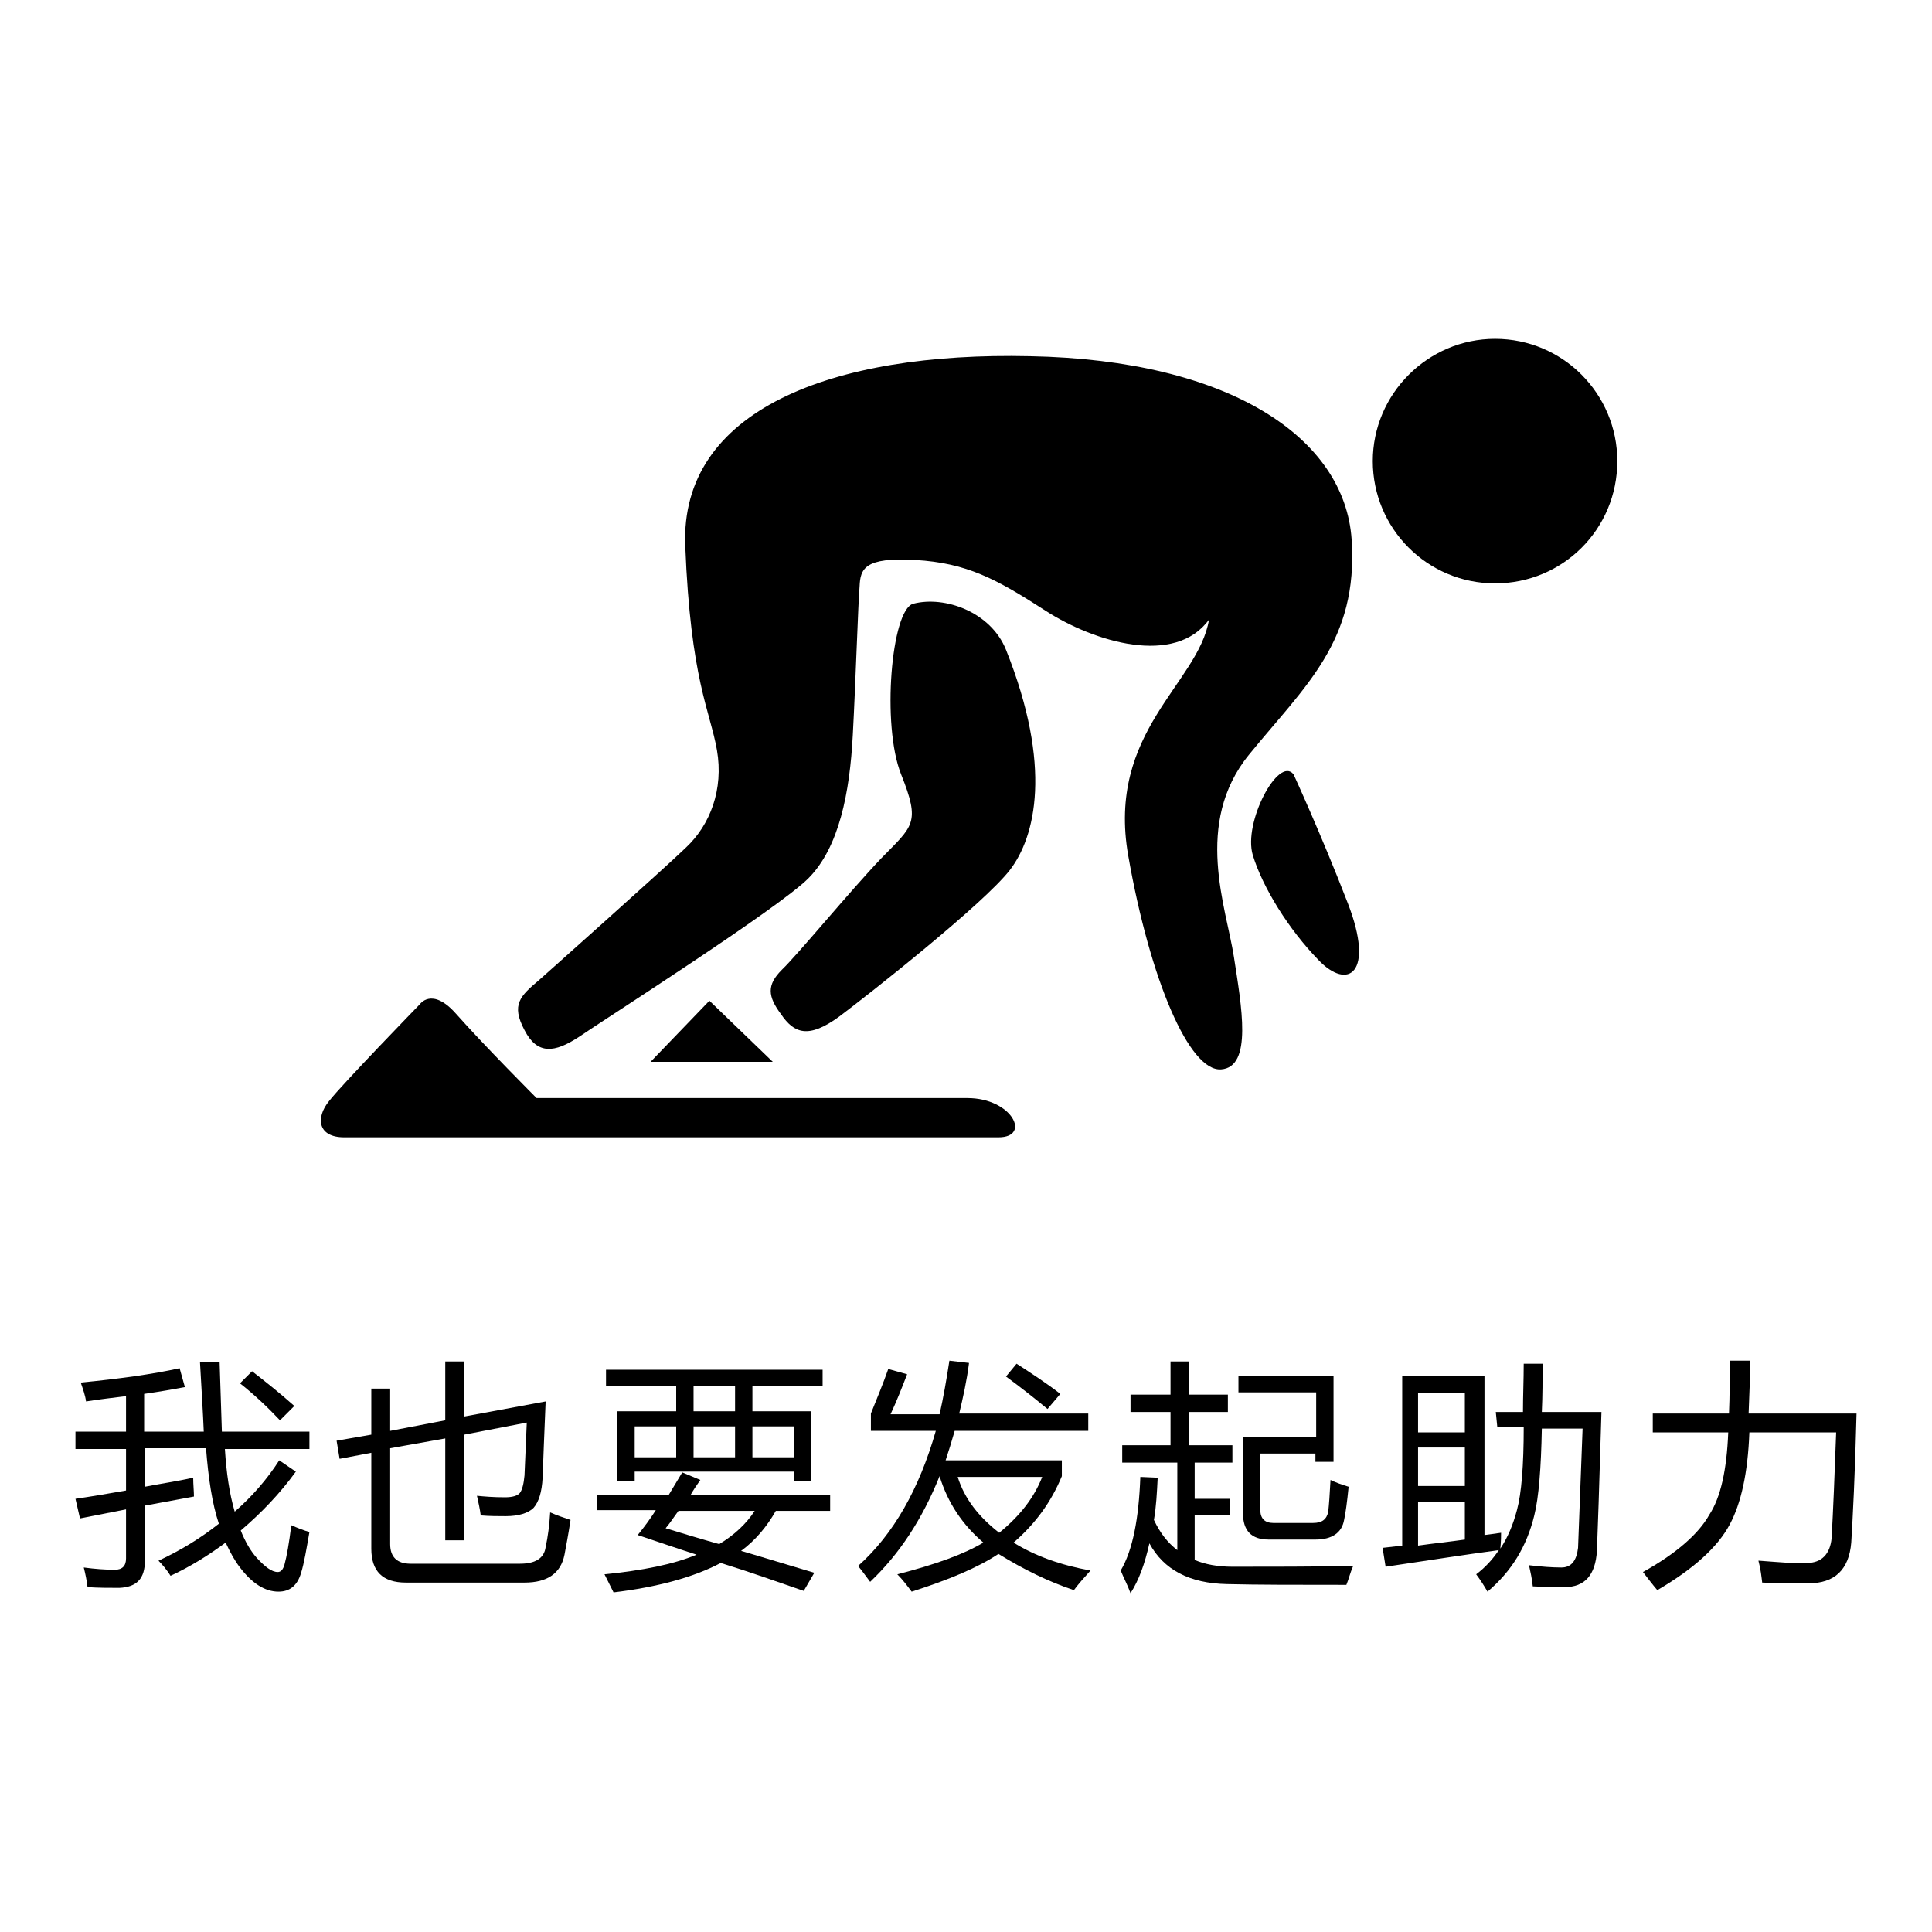
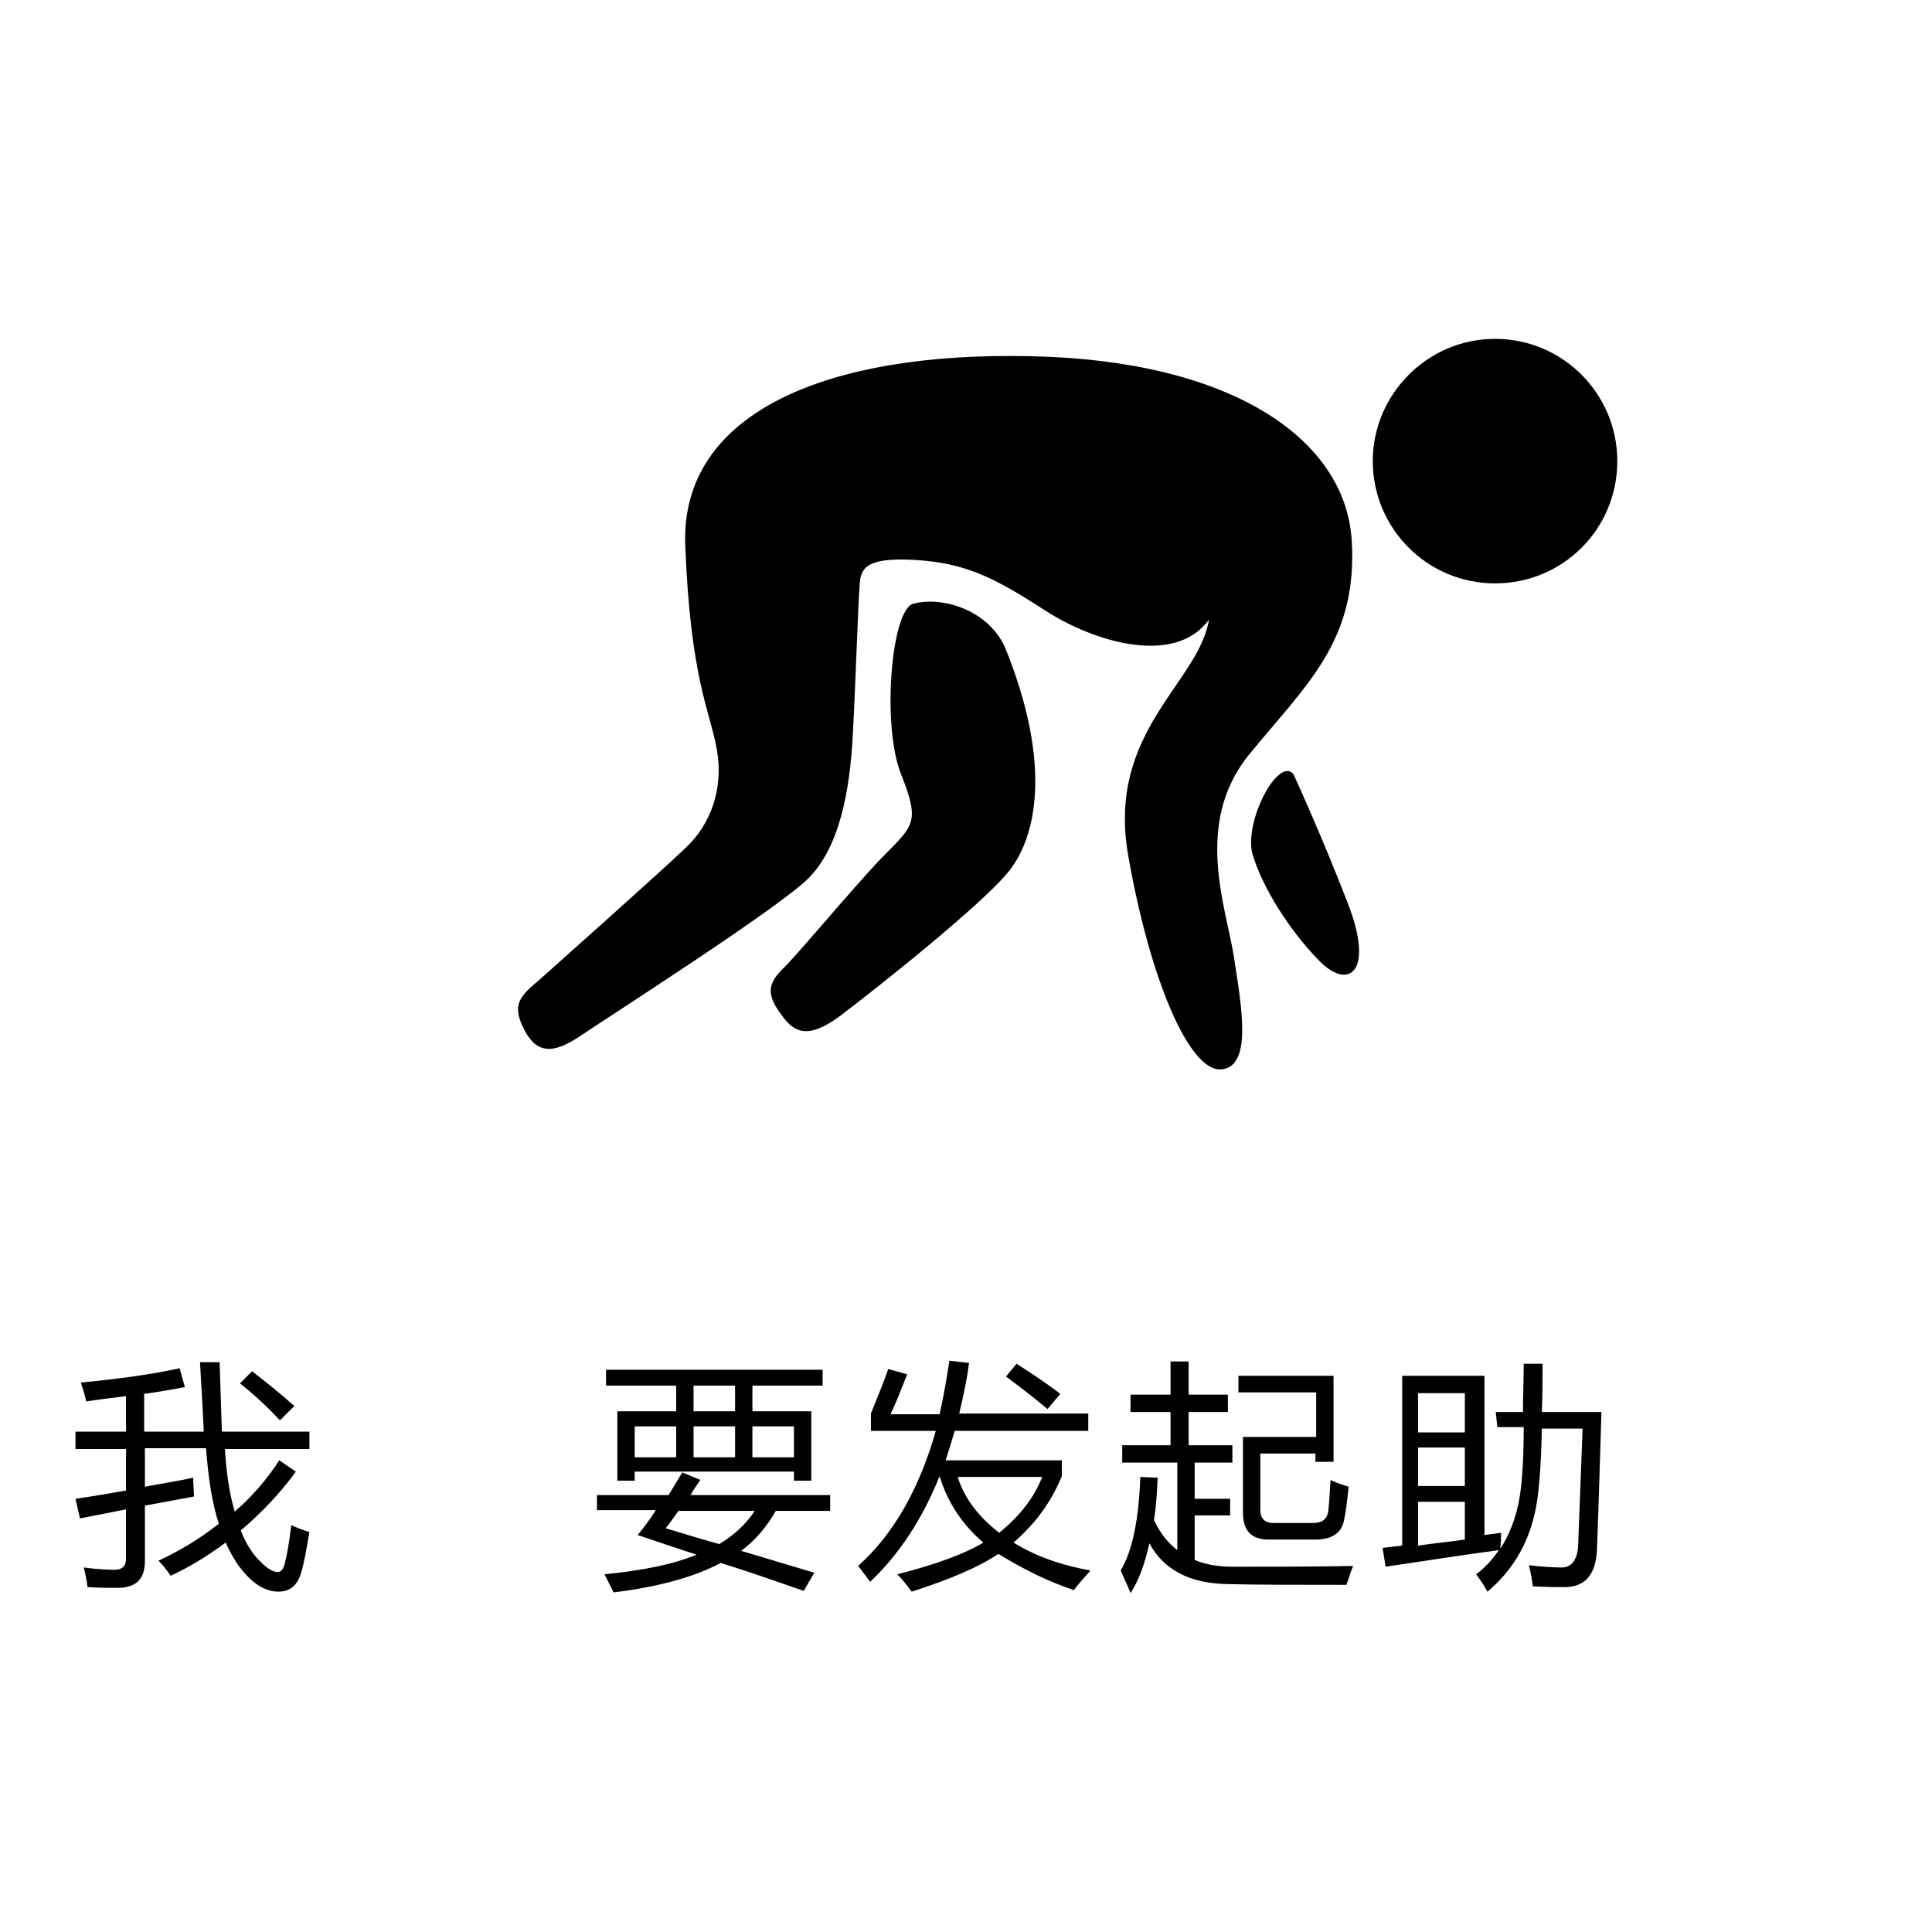
<svg xmlns="http://www.w3.org/2000/svg" version="1.1" x="0px" y="0px" viewBox="0 0 256 256" enable-background="new 0 0 256 256" xml:space="preserve">
  <g>
    <g>
      <path fill="#000000" d="M181.9,61.1c0,8.9,7.2,16.2,16.2,16.2c9,0,16.2-7.2,16.2-16.2c0-8.9-7.2-16.2-16.2-16.2C189.2,44.9,181.9,52.2,181.9,61.1z" />
-       <path fill="#000000" d="M71.1,145.5c0,0,51.2,0,57.1,0c5.9,0,8.5,5.2,4.1,5.2c-4.5,0-83.2,0-86.7,0c-3.5,0-3.8-2.6-2-4.8c1.7-2.2,12-12.8,12-12.8s1.6-2.4,4.8,1.2C64.3,138.7,71.1,145.5,71.1,145.5z" />
      <path fill="#000000" d="M71.5,129.8c-2.6,2.2-3.8,3.3-2,6.7c1.7,3.3,4,3,7.2,0.9c3.2-2.2,26.4-17,30.4-21c4.1-4.1,5.5-11.4,5.9-19c0.4-7.5,0.7-17.4,0.9-19.7c0.1-2.3,0.6-3.9,7.4-3.5c6.8,0.4,10.7,2.5,17.2,6.7c6.5,4.2,17.2,7.4,21.7,1.2c-1.4,8.5-13.6,14.8-10.7,31.3s8.1,28.6,12.3,28.3c4.2-0.3,2.7-8.4,1.7-14.9c-1-6.5-5.4-17.7,2-26.8S180,85,179.1,71.5c-0.9-13.5-16.2-23.8-42.6-24.3c-26.4-0.6-46.4,7.2-45.7,25.1c0.7,17.8,3.3,21.9,4.2,27.1c0.9,5.2-0.9,9.9-4.1,12.9C87.8,115.3,71.5,129.8,71.5,129.8z" />
      <path fill="#000000" d="M133.3,86.1c-2-5-8.1-7.2-12.3-6.1c-2.9,0.8-4.2,16.1-1.6,22.6c2.6,6.5,1.6,6.8-2.6,11.1c-4.2,4.4-11.1,12.8-13.2,14.8c-2,2-1.9,3.5-0.1,5.9c1.7,2.5,3.6,3.3,7.7,0.3c4-3,19.1-14.9,22.6-19.4C137.2,110.9,139.5,101.6,133.3,86.1z" />
-       <path fill="#000000" d="M94,132.6l8.4,8.1H86.2L94,132.6z" />
+       <path fill="#000000" d="M94,132.6l8.4,8.1L94,132.6z" />
      <path fill="#000000" d="M171.4,102.6c0,0,3.6,7.8,7.2,17.1c3.6,9.3,0,11.6-3.9,7.5c-3.9-4-7.4-9.6-8.7-13.9C164.7,109,169.4,100.1,171.4,102.6z" />
      <path fill="#000000" d="M21,206.8c3-1.4,5.6-3,8-4.9c-0.9-2.7-1.4-6.1-1.7-10h-8.1v5.1c2-0.4,4.2-0.7,6.4-1.2c0,0.9,0.1,1.8,0.1,2.5c-2.2,0.4-4.3,0.8-6.5,1.2v7.3c0,2.4-1.1,3.5-3.4,3.6c-1.4,0-2.8,0-4.2-0.1c-0.1-0.9-0.3-1.8-0.5-2.6c1.5,0.2,2.9,0.3,4.1,0.3c1,0,1.5-0.5,1.5-1.5v-6.5c-2,0.4-4.1,0.8-6.1,1.2l-0.6-2.6c2.1-0.3,4.4-0.7,6.7-1.1V192H10v-2.3h6.7V185c-1.6,0.2-3.4,0.4-5.3,0.7c-0.1-0.8-0.4-1.6-0.7-2.5c5.1-0.5,9.5-1.1,13.1-1.9l0.7,2.5c-1.6,0.3-3.3,0.6-5.4,0.9v5h7.9c-0.1-2.5-0.3-5.6-0.5-9.2h2.6c0.1,3.3,0.2,6.4,0.3,9.2H41v2.3H29.8c0.2,3.2,0.6,5.9,1.3,8.3c2.3-2,4.3-4.3,5.9-6.8l2.2,1.5c-2.1,2.9-4.6,5.5-7.3,7.8c0.6,1.5,1.3,2.7,2.1,3.6c1.1,1.2,2,1.9,2.8,1.9c0.4,0,0.7-0.3,0.9-1c0.3-1.1,0.6-2.8,0.9-5.2c0.9,0.4,1.7,0.7,2.4,0.9c-0.4,2.3-0.7,4.1-1.1,5.4c-0.5,1.7-1.5,2.5-3,2.5c-1.8,0-3.5-1.1-5.1-3.2c-0.7-0.9-1.3-2-1.9-3.3c-2.3,1.7-4.7,3.2-7.3,4.4C22.1,208,21.5,207.3,21,206.8z M31.8,183.3l1.6-1.6c1.8,1.4,3.7,2.9,5.6,4.6l-1.9,1.9C35.5,186.5,33.7,184.8,31.8,183.3z" />
-       <path fill="#000000" d="M59,180.4h2.5v7.3l10.8-2c-0.2,4.4-0.3,7.7-0.4,10.1c-0.1,1.9-0.5,3.2-1.2,4c-0.7,0.7-2,1.1-3.7,1.1c-1,0-2.1,0-3.3-0.1c-0.1-0.8-0.3-1.7-0.5-2.6c1,0.1,2.2,0.2,3.7,0.2c1,0,1.7-0.2,2-0.6c0.3-0.4,0.5-1.2,0.6-2.3c0.1-2.5,0.2-4.8,0.3-7l-8.3,1.6v14H59v-13.5l-7.3,1.3v12.7c0,1.7,0.9,2.6,2.7,2.6h14.5c2,0,3.2-0.7,3.4-2.2c0.3-1.4,0.5-2.9,0.6-4.6c0.9,0.4,1.8,0.7,2.7,1c-0.3,2-0.6,3.5-0.8,4.6c-0.5,2.5-2.3,3.7-5.3,3.7H53.8c-3.1,0-4.6-1.5-4.6-4.5v-12.7l-4.2,0.8l-0.4-2.4l4.6-0.8V184h2.5v5.6l7.3-1.4V180.4L59,180.4z" />
      <path fill="#000000" d="M79.3,198.1h9.3c0.6-1,1.2-2,1.8-3l2.4,1c-0.5,0.7-0.9,1.3-1.3,2H110v2.1h-7.2c-1.2,2.1-2.7,3.9-4.6,5.3c3.1,0.9,6.3,1.9,9.7,2.9l-1.4,2.4c-3.5-1.2-7.1-2.5-11-3.7c-3.6,1.9-8.4,3.2-14.2,3.9c-0.4-0.8-0.8-1.6-1.2-2.4c5-0.5,9.1-1.3,12.2-2.6c-2.5-0.8-5.1-1.7-7.8-2.6c0.9-1.1,1.7-2.2,2.4-3.3h-7.8V198.1L79.3,198.1z M81.8,187h7.8v-3.4h-9.3v-2.1H109v2.1h-9.3v3.4h7.8v9.2h-2.3v-1.2H84.1v1.2h-2.3L81.8,187L81.8,187z M84.1,193.1h5.5V189h-5.5V193.1z M88.2,202.5c2.3,0.7,4.6,1.4,7.1,2.1c2-1.2,3.6-2.7,4.7-4.4H89.9C89.3,201,88.8,201.8,88.2,202.5z M91.9,187h5.5v-3.4h-5.5V187z M91.9,193.1h5.5V189h-5.5V193.1z M105.2,189h-5.5v4.1h5.5V189z" />
      <path fill="#000000" d="M118,187.4h6.5c0.5-2.2,0.9-4.5,1.3-7.1l2.6,0.3c-0.3,2.4-0.8,4.6-1.3,6.7h17.1v2.3h-17.7c-0.4,1.4-0.8,2.7-1.2,3.9h15.4v2.1c-1.4,3.4-3.5,6.3-6.4,8.8c2.9,1.8,6.3,3,10.2,3.7c-0.9,1-1.7,1.9-2.2,2.6c-3.3-1.1-6.6-2.7-10-4.8c-2.7,1.8-6.5,3.4-11.5,5c-0.6-0.8-1.2-1.6-1.9-2.3c5.1-1.3,8.9-2.7,11.4-4.2c-2.7-2.3-4.7-5.2-5.8-8.8c-2.3,5.7-5.3,10.3-9.2,14c-0.6-0.8-1.1-1.5-1.6-2.1c4.7-4.2,8.1-10.2,10.3-17.9h-8.6v-2.3c0.8-2,1.6-3.9,2.3-5.9l2.5,0.7C119.5,183.9,118.8,185.7,118,187.4z M138.1,195.7h-11.2c0.9,2.9,2.8,5.3,5.5,7.4C135.1,200.9,137,198.5,138.1,195.7z M133.3,182.4l1.4-1.7c2,1.3,4,2.6,5.8,4l-1.7,2C137,185.2,135.2,183.8,133.3,182.4z" />
      <path fill="#000000" d="M148.5,208.1c1.6-2.7,2.4-6.9,2.6-12.4l2.3,0.1c-0.1,2-0.2,3.9-0.5,5.6c0.8,1.7,1.8,3,3.1,4v-11.6h-7.3v-2.3h6.4v-4.4h-5.3v-2.3h5.3v-4.4h2.4v4.4h5.2v2.3h-5.2v4.4h5.8v2.3h-5v4.8h4.7v2.2h-4.7v5.9c1.4,0.6,3.1,0.9,5,0.9c5.1,0,10.4,0,16-0.1c-0.4,0.9-0.6,1.8-0.9,2.5c-6.5,0-11.8,0-15.8-0.1c-5-0.1-8.4-1.9-10.3-5.4c-0.6,2.7-1.4,4.9-2.5,6.6C149.4,210,148.9,209.1,148.5,208.1z M167,200.1c0,1.1,0.6,1.7,1.7,1.7h5.3c1.2,0,1.8-0.5,2-1.5c0.1-0.9,0.2-2.3,0.3-4.2c0.6,0.3,1.4,0.6,2.4,0.9c-0.2,2-0.4,3.5-0.6,4.4c-0.3,1.7-1.6,2.6-3.8,2.6h-6.2c-2.3,0-3.4-1.2-3.4-3.5v-10.1h9.7v-5.9h-10.3v-2.2h12.6v11.4h-2.4v-1.1H167V200.1z" />
      <path fill="#000000" d="M198.2,187.1h3.6c0-2.1,0.1-4.3,0.1-6.4h2.5c0,2.1,0,4.2-0.1,6.4h7.9c-0.3,10-0.5,16.1-0.6,18.4c-0.2,3.2-1.6,4.8-4.3,4.8c-0.7,0-2.1,0-4.2-0.1c-0.1-1-0.3-1.9-0.5-2.8c1.7,0.2,3.1,0.3,4.3,0.3c1.3,0,2-0.9,2.2-2.6c0.1-2.6,0.3-7.8,0.6-15.8h-5.4c-0.1,5.2-0.4,9.1-1,11.5c-1,4.1-3,7.4-6.2,10.1c-0.4-0.7-0.9-1.5-1.5-2.3c1.2-0.9,2.2-2,3-3.2c-4.5,0.6-9.6,1.4-15,2.2l-0.4-2.5c0.9-0.1,1.7-0.2,2.6-0.3v-22.5h10.9v21.1c0.7-0.1,1.4-0.2,2.2-0.3c0,0.4,0,1.1-0.1,2.1c1-1.5,1.7-3.2,2.2-5.1c0.6-2.2,0.9-5.9,0.9-11h-3.5L198.2,187.1L198.2,187.1z M194.1,184.6h-6.2v5.2h6.2V184.6z M187.9,196.9h6.2v-5.1h-6.2V196.9z M194.1,204v-5h-6.2v5.8C190,204.5,192,204.3,194.1,204z" />
-       <path fill="#000000" d="M219,187.3h10.1c0.1-2.3,0.1-4.6,0.1-7h2.7c0,2.2-0.1,4.5-0.2,7H246c-0.2,8.1-0.5,13.8-0.7,17.1c-0.3,3.6-2.2,5.4-5.7,5.4c-1.7,0-3.8,0-6.1-0.1c-0.1-0.8-0.2-1.8-0.5-2.9h0.1c2.7,0.2,4.8,0.4,6.3,0.3c2,0,3.1-1.2,3.3-3.3c0.2-3.7,0.4-8.4,0.6-14h-11.5c-0.2,5.4-1.1,9.4-2.6,12.2c-1.6,3-4.8,5.9-9.6,8.7c-0.6-0.7-1.2-1.5-1.9-2.4c4.5-2.5,7.4-5.1,8.8-7.6c1.5-2.3,2.3-5.9,2.5-10.9h-10V187.3L219,187.3z" />
    </g>
  </g>
</svg>